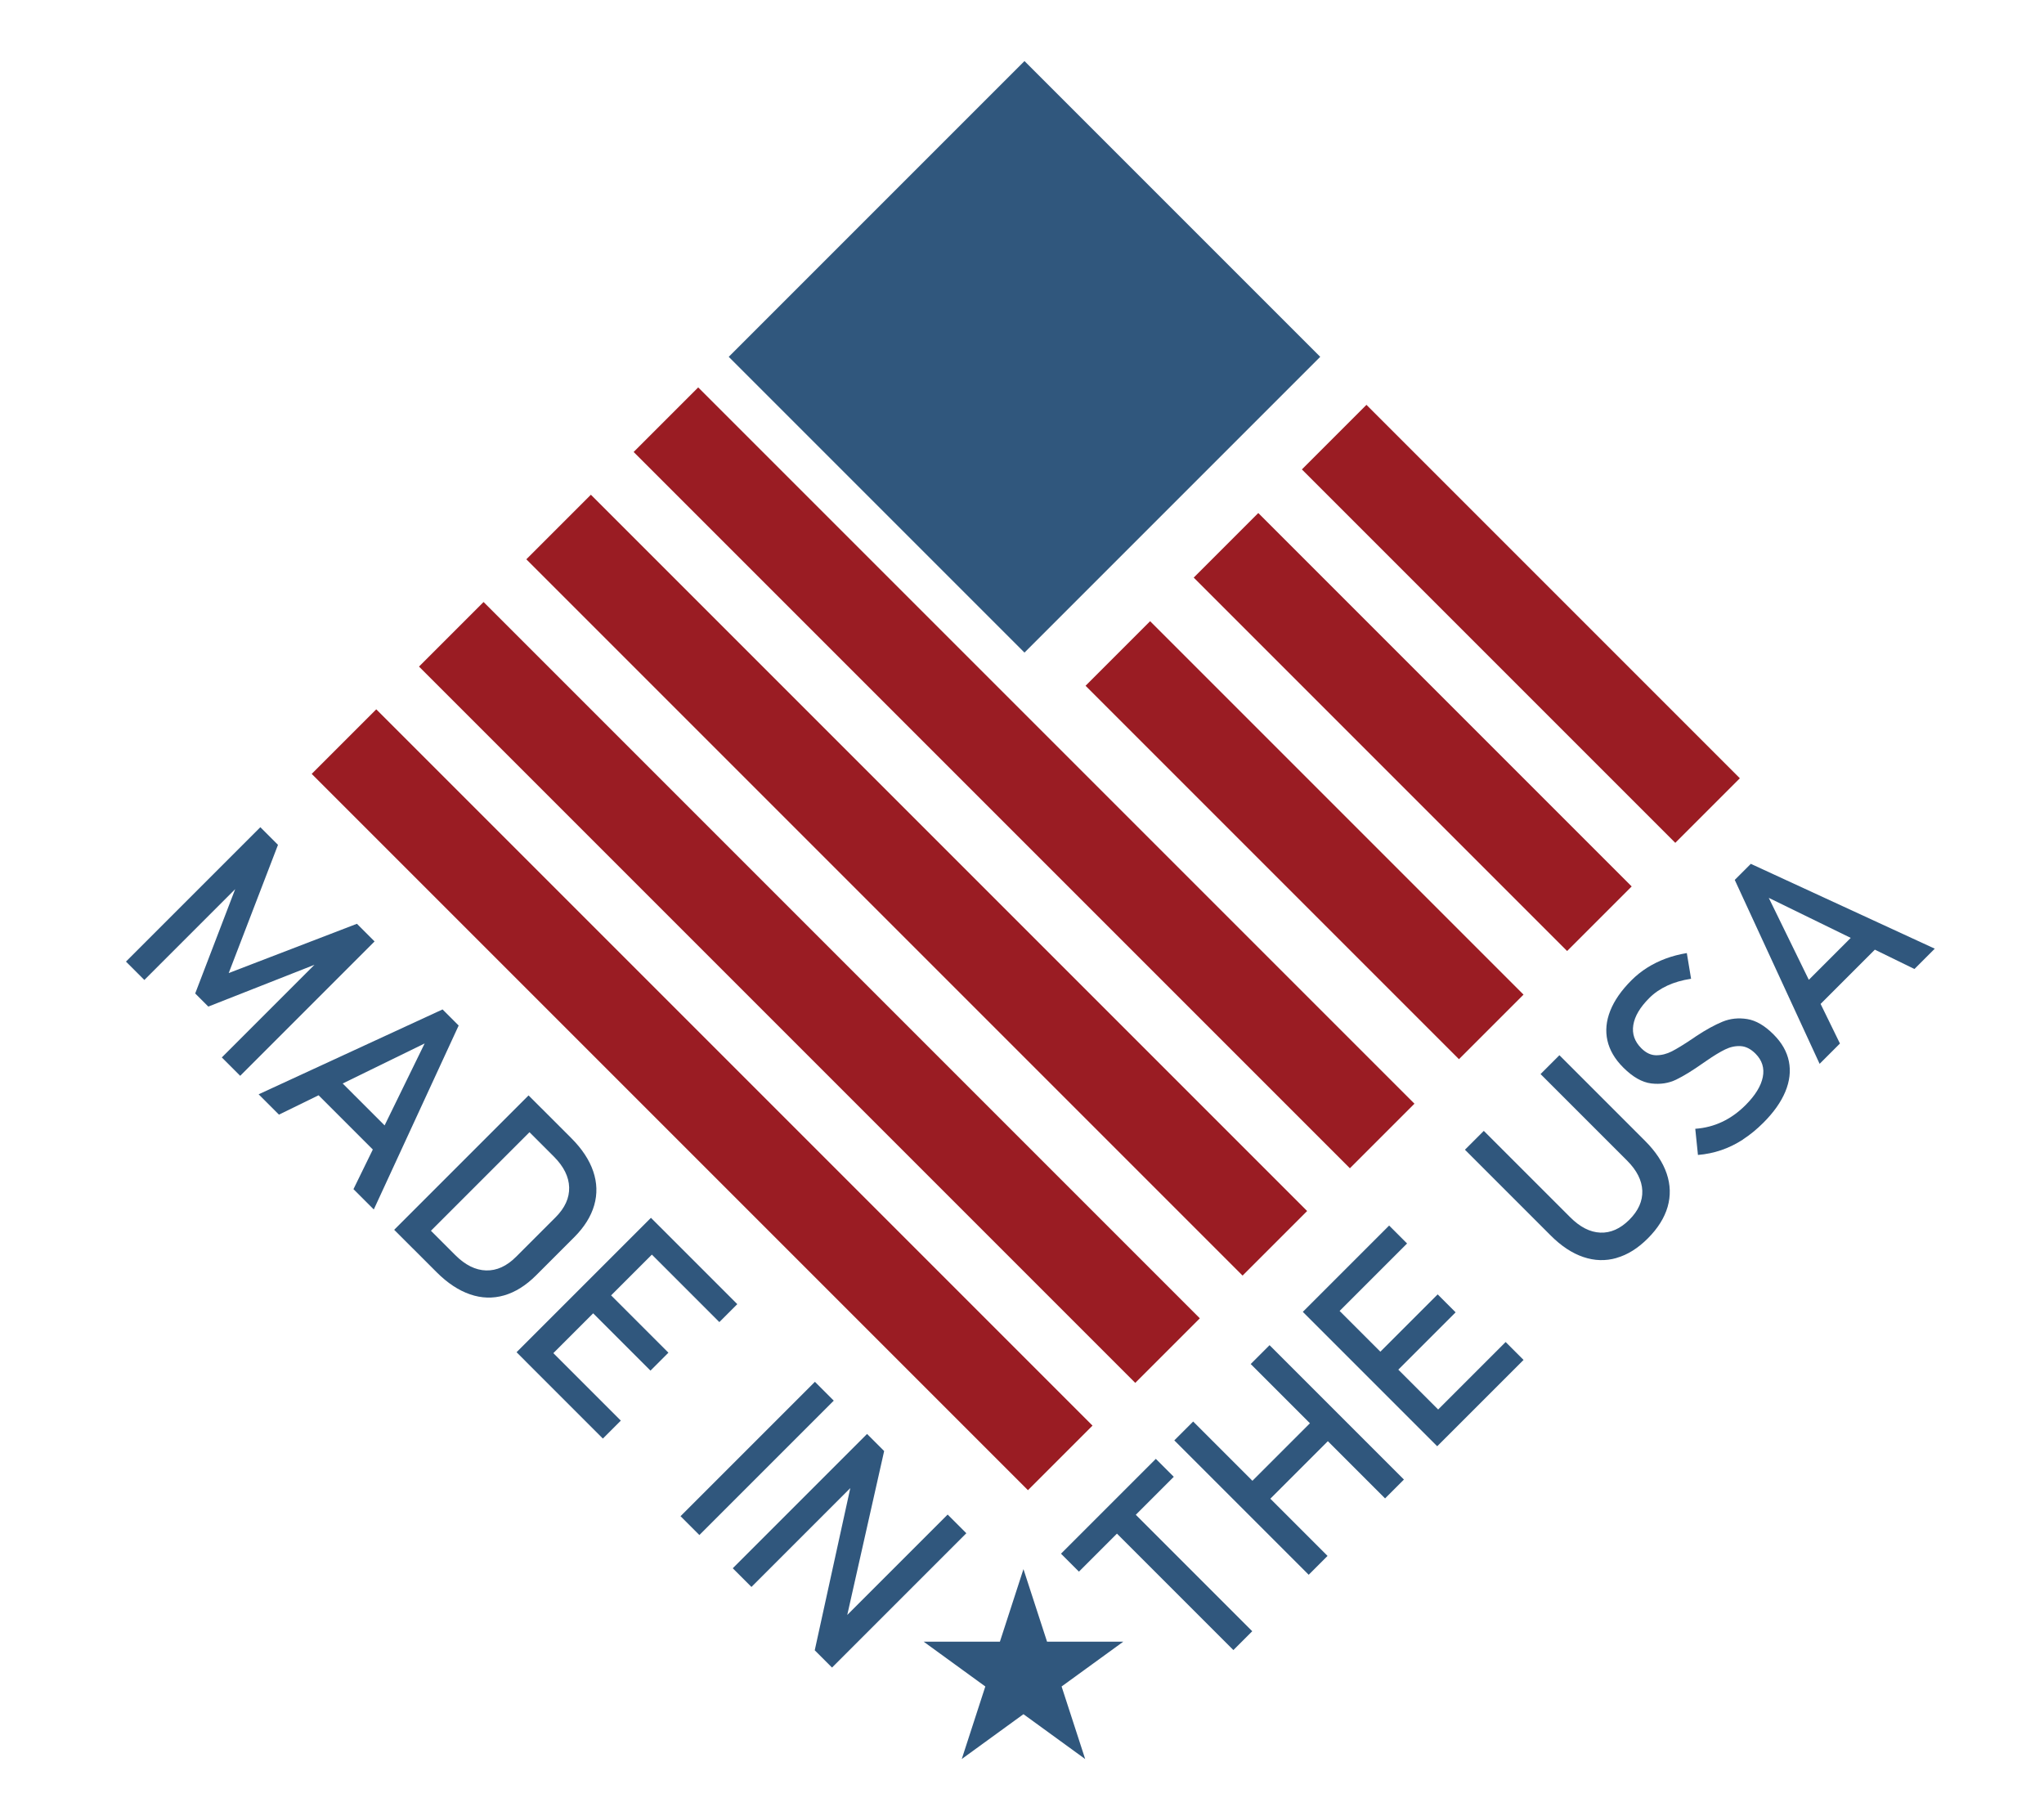
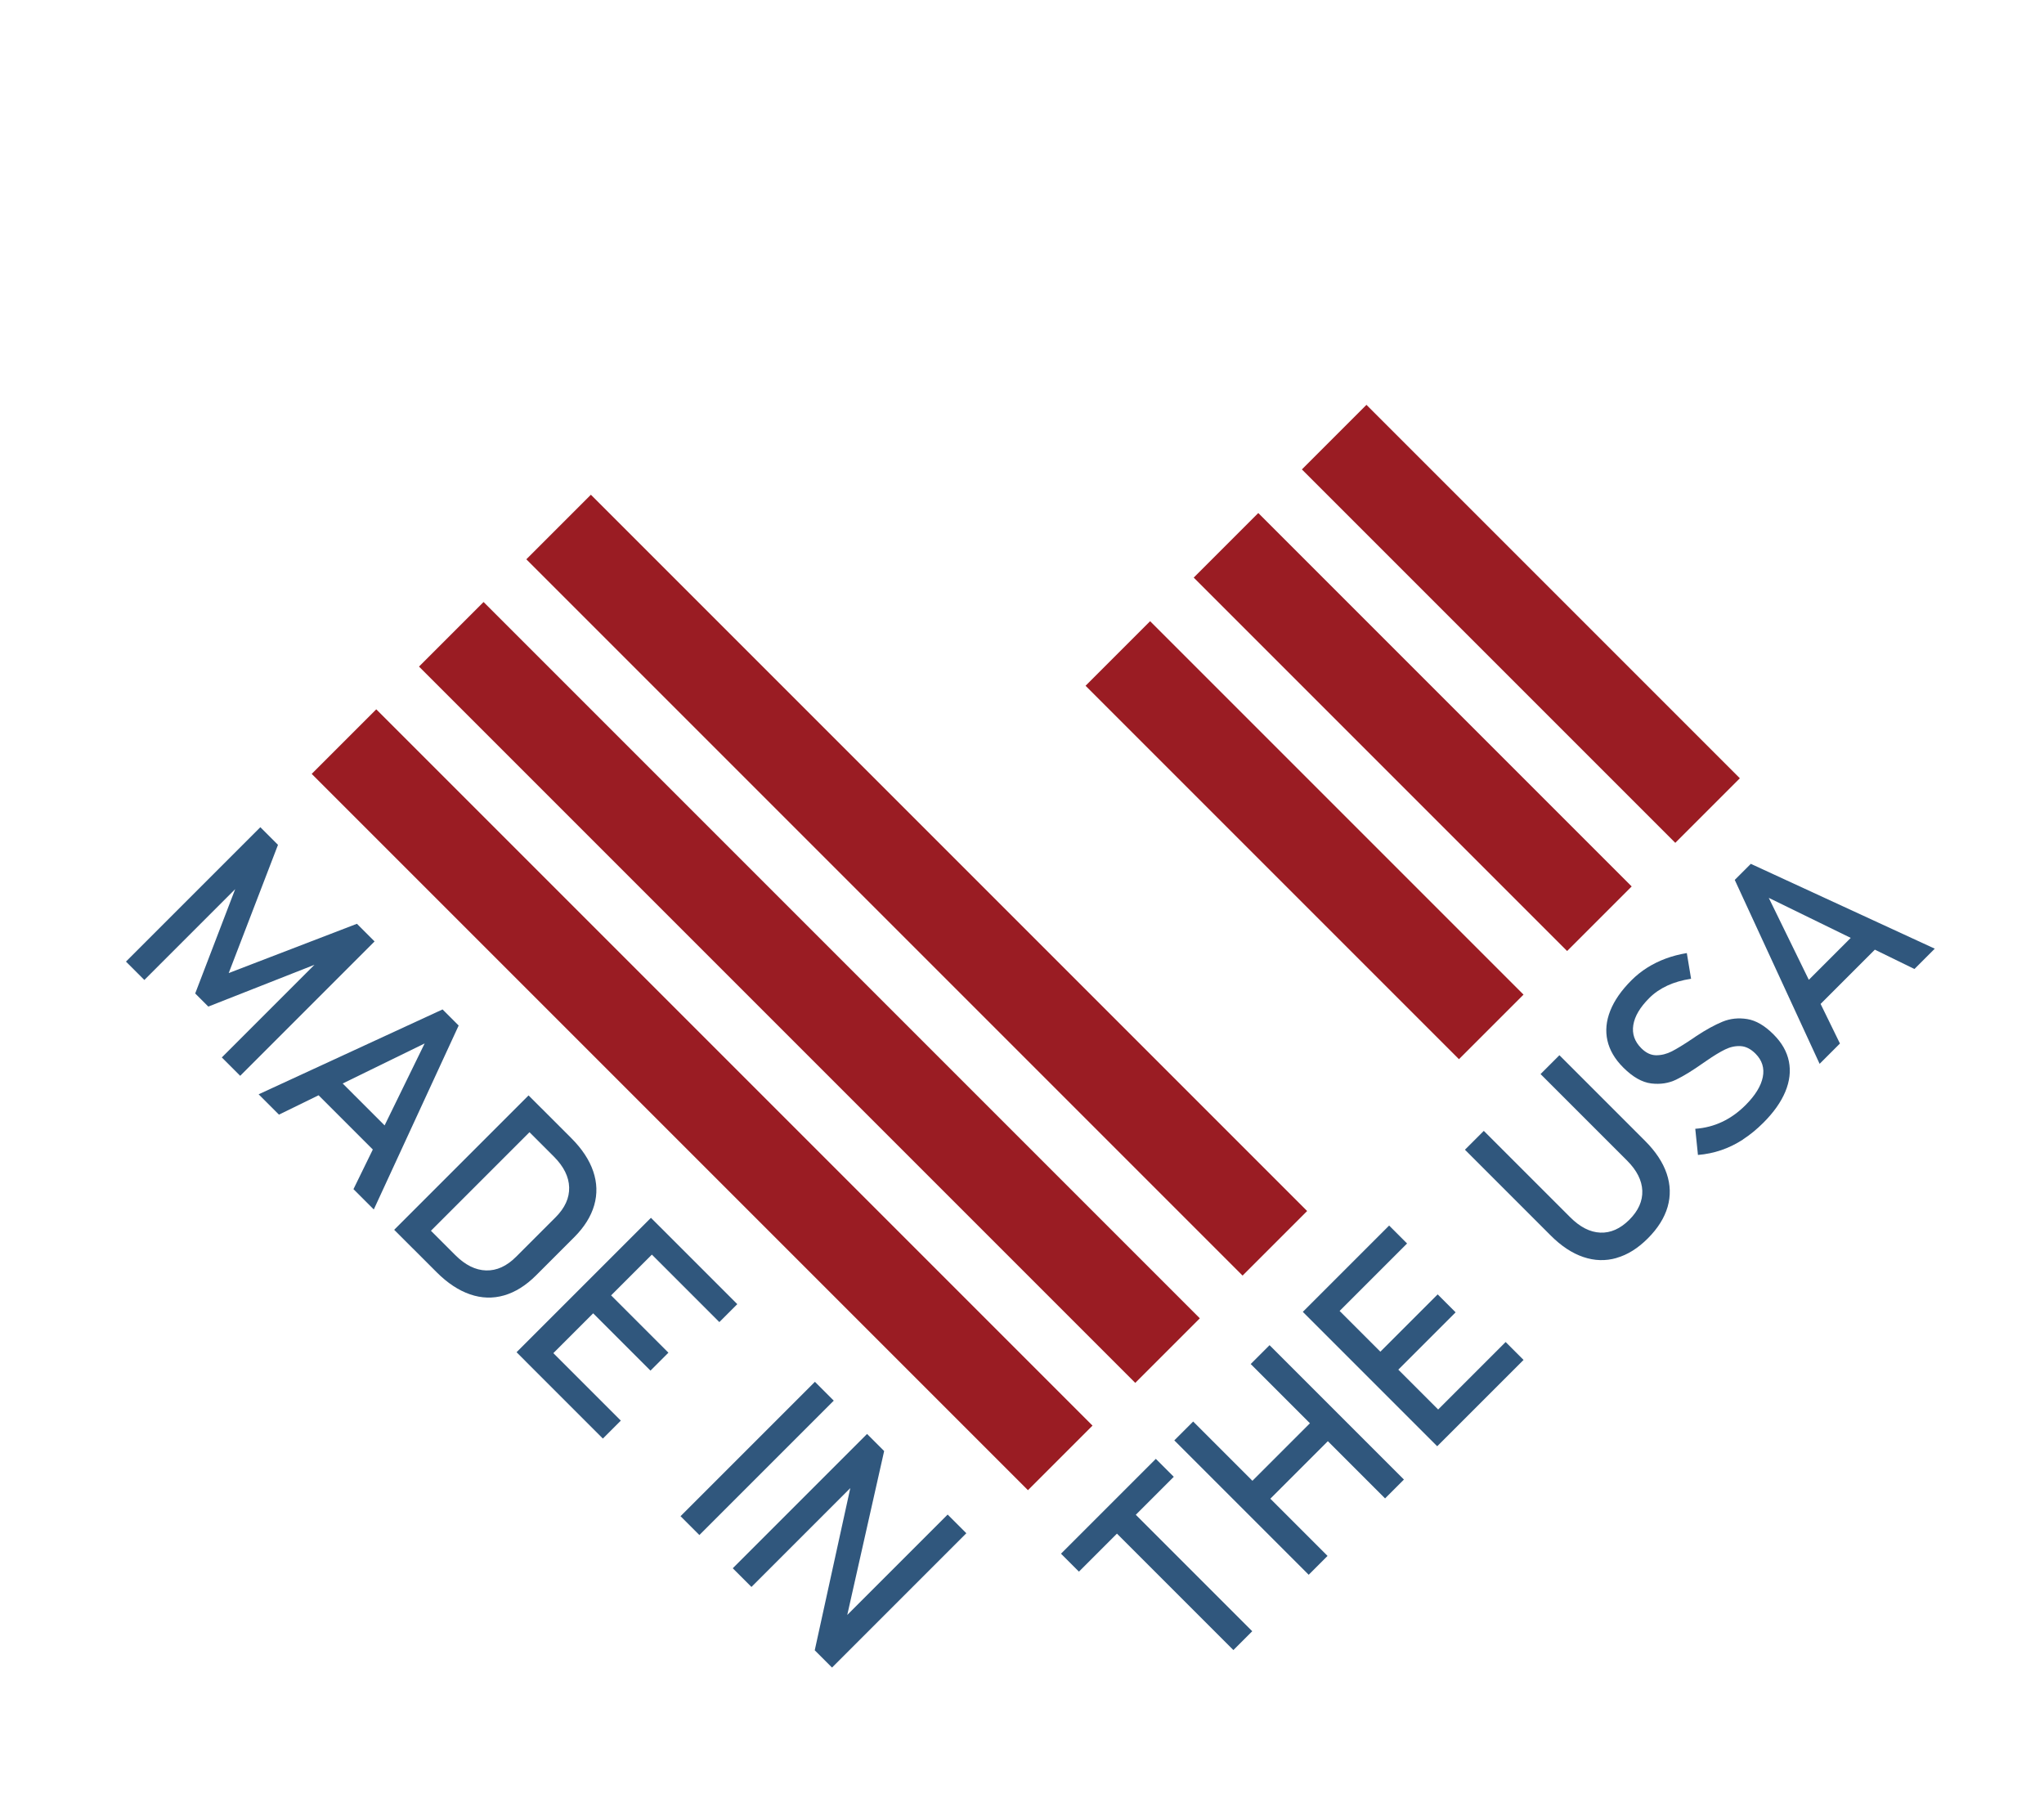
<svg xmlns="http://www.w3.org/2000/svg" id="Layer_2" viewBox="0 0 609.33 541.33">
  <defs>
    <style>.cls-1{fill:#30577d;}.cls-1,.cls-2{stroke-width:0px;}.cls-2{fill:#9a1c23;}</style>
  </defs>
-   <rect class="cls-1" x="243.06" y="44.03" width="124.68" height="124.68" transform="translate(164.67 -184.8) rotate(45)" />
  <rect class="cls-2" x="374.68" y="172.35" width="157.42" height="27.22" transform="translate(264.28 -266.13) rotate(45)" />
  <rect class="cls-2" x="342.43" y="204.6" width="157.42" height="27.22" transform="translate(277.64 -233.88) rotate(45)" />
  <rect class="cls-2" x="310.18" y="236.84" width="157.42" height="27.22" transform="translate(291 -201.63) rotate(45)" />
-   <rect class="cls-2" x="154.3" y="218.25" width="301.96" height="27.22" transform="translate(253.36 -147.95) rotate(45)" />
  <rect class="cls-2" x="122.31" y="250.24" width="301.96" height="27.22" transform="translate(266.61 -115.96) rotate(45)" />
  <rect class="cls-2" x="90.32" y="282.23" width="301.96" height="27.22" transform="translate(279.86 -83.98) rotate(45)" />
  <rect class="cls-2" x="58.33" y="314.22" width="301.96" height="27.22" transform="translate(293.11 -51.99) rotate(45)" />
  <path class="cls-1" d="M106.4,275.37l5.26,5.26-40.06,40.06-5.48-5.48,30.01-30.01-1.49,2.04-32.54,12.81-3.91-3.91,12.26-31.99,2.59-2.04-30.01,30.01-5.48-5.48,40.06-40.06,5.26,5.26-14.69,38.22,38.22-14.69Z" />
  <path class="cls-1" d="M131.94,300.91l4.79,4.79-25.3,54.83-6.06-6.06,21.22-43.43-43.43,21.22-6.06-6.06,54.83-25.3ZM98.05,318.87l21.08,21.08-5.35,5.35-21.08-21.08,5.35-5.35Z" />
  <path class="cls-1" d="M157.57,326.53l5.62,5.62-40.06,40.06-5.62-5.62,40.06-40.06ZM126.65,365.06l9.07,9.07c2.96,2.96,6.01,4.48,9.18,4.57,3.16.09,6.14-1.26,8.93-4.05l11.79-11.79c2.79-2.79,4.14-5.77,4.05-8.93-.09-3.16-1.62-6.22-4.57-9.18l-9.07-9.07,5.35-5.35,8.9,8.9c3.22,3.22,5.4,6.52,6.56,9.92,1.16,3.4,1.26,6.77.3,10.11-.96,3.34-2.95,6.53-5.98,9.56l-11.35,11.35c-3.03,3.03-6.22,5.02-9.56,5.98-3.34.96-6.72.85-10.12-.32-3.41-1.17-6.72-3.36-9.94-6.57l-8.87-8.87,5.35-5.35Z" />
  <path class="cls-1" d="M194.05,363.02l5.62,5.62-40.06,40.06-5.62-5.62,40.06-40.06ZM196.78,365.74l23.01,23.01-5.35,5.35-23.01-23.01,5.35-5.35ZM179.28,383.24l19.98,19.98-5.35,5.35-19.98-19.98,5.35-5.35ZM162.06,400.46l23.01,23.01-5.35,5.35-23.01-23.01,5.35-5.35Z" />
  <path class="cls-1" d="M208.49,457.58l-5.62-5.62,40.06-40.06,5.62,5.62-40.06,40.06Z" />
  <path class="cls-1" d="M258.47,427.44l5.1,5.1-11.38,50.56-1.38.06,31.69-31.69,5.57,5.57-40.04,40.04-5.15-5.15,10.97-50.04,1.38-.06-31.22,31.22-5.57-5.57,40.04-40.04Z" />
  <path class="cls-1" d="M316.29,463.14l28.27-28.27,5.35,5.35-28.27,28.27-5.35-5.35ZM330.9,455.09l5.62-5.62,36.78,36.78-5.62,5.62-36.78-36.78Z" />
  <path class="cls-1" d="M372.84,406.6l5.62-5.62,40.06,40.06-5.62,5.62-40.06-40.06ZM350.07,429.36l5.62-5.62,40.06,40.06-5.62,5.62-40.06-40.06ZM371.24,443.52l22.24-22.24,5.34,5.34-22.24,22.24-5.34-5.34Z" />
  <path class="cls-1" d="M391.1,388.33l23.01-23.01,5.35,5.35-23.01,23.01-5.35-5.35ZM388.38,391.05l5.62-5.62,40.06,40.06-5.62,5.62-40.06-40.06ZM408.6,405.82l19.98-19.98,5.35,5.35-19.98,19.98-5.35-5.35ZM425.83,423.05l23.01-23.01,5.34,5.34-23.01,23.01-5.34-5.34Z" />
  <path class="cls-1" d="M481.9,374.99c-3.27.94-6.57.84-9.91-.29-3.33-1.13-6.57-3.26-9.71-6.41l-25.57-25.57,5.62-5.62,25.77,25.76c2.92,2.92,5.91,4.45,8.98,4.57s5.94-1.15,8.63-3.83,3.99-5.59,3.87-8.67-1.64-6.08-4.56-9l-25.77-25.76,5.62-5.62,25.57,25.57c3.14,3.14,5.28,6.38,6.41,9.71,1.13,3.34,1.22,6.64.28,9.92-.95,3.28-2.91,6.4-5.88,9.38s-6.07,4.91-9.34,5.84Z" />
  <path class="cls-1" d="M519.62,339.66c-2.1,1.36-4.26,2.42-6.49,3.18-2.23.76-4.55,1.24-6.96,1.44l-.8-7.8c2.85-.2,5.52-.89,8.02-2.07,2.5-1.18,4.82-2.84,6.97-4.99,2.9-2.9,4.61-5.69,5.14-8.36.53-2.67-.2-4.99-2.16-6.96l-.03-.03c-1.4-1.4-2.87-2.14-4.41-2.23-1.55-.09-3.09.24-4.63.99-1.54.75-3.39,1.87-5.54,3.36-.08.04-.14.09-.21.15s-.13.11-.21.15l-.5.33c-3.14,2.22-5.84,3.89-8.1,4.99s-4.75,1.48-7.48,1.15c-2.73-.34-5.5-1.92-8.33-4.75l-.03-.03c-2.48-2.48-4.04-5.15-4.69-8.02-.64-2.86-.36-5.82.85-8.87,1.21-3.05,3.31-6.07,6.31-9.07,1.43-1.43,3-2.69,4.7-3.76,1.7-1.07,3.53-1.98,5.5-2.71,1.97-.73,4.07-1.28,6.31-1.65l1.27,7.66c-2.64.4-5.01,1.08-7.08,2.04s-3.88,2.19-5.4,3.72c-2.74,2.74-4.32,5.41-4.74,8.02-.42,2.61.37,4.91,2.37,6.91l.03.03c1.38,1.38,2.85,2.07,4.42,2.08,1.57,0,3.13-.38,4.67-1.17,1.54-.79,3.55-2.02,6.03-3.69.09-.05.17-.11.25-.16s.16-.11.25-.17c.11-.07.23-.16.36-.25s.25-.17.36-.25c2.92-1.93,5.54-3.36,7.84-4.31s4.76-1.21,7.37-.79,5.23,1.95,7.85,4.58l.05.05c2.44,2.44,3.95,5.11,4.53,8,.58,2.89.23,5.89-1.06,9-1.29,3.11-3.48,6.21-6.59,9.31-1.93,1.93-3.94,3.57-6.03,4.93Z" />
  <path class="cls-1" d="M517.14,262.29l4.79-4.79,54.84,25.29-6.06,6.06-43.43-21.21,21.22,43.42-6.06,6.06-25.3-54.83ZM535.11,296.18l21.08-21.08,5.35,5.35-21.08,21.08-5.35-5.35Z" />
-   <polygon class="cls-1" points="305.1 467.74 312.13 489.36 334.87 489.36 316.47 502.72 323.5 524.35 305.1 510.98 286.71 524.34 293.73 502.72 275.34 489.36 298.08 489.36 305.1 467.74" />
</svg>